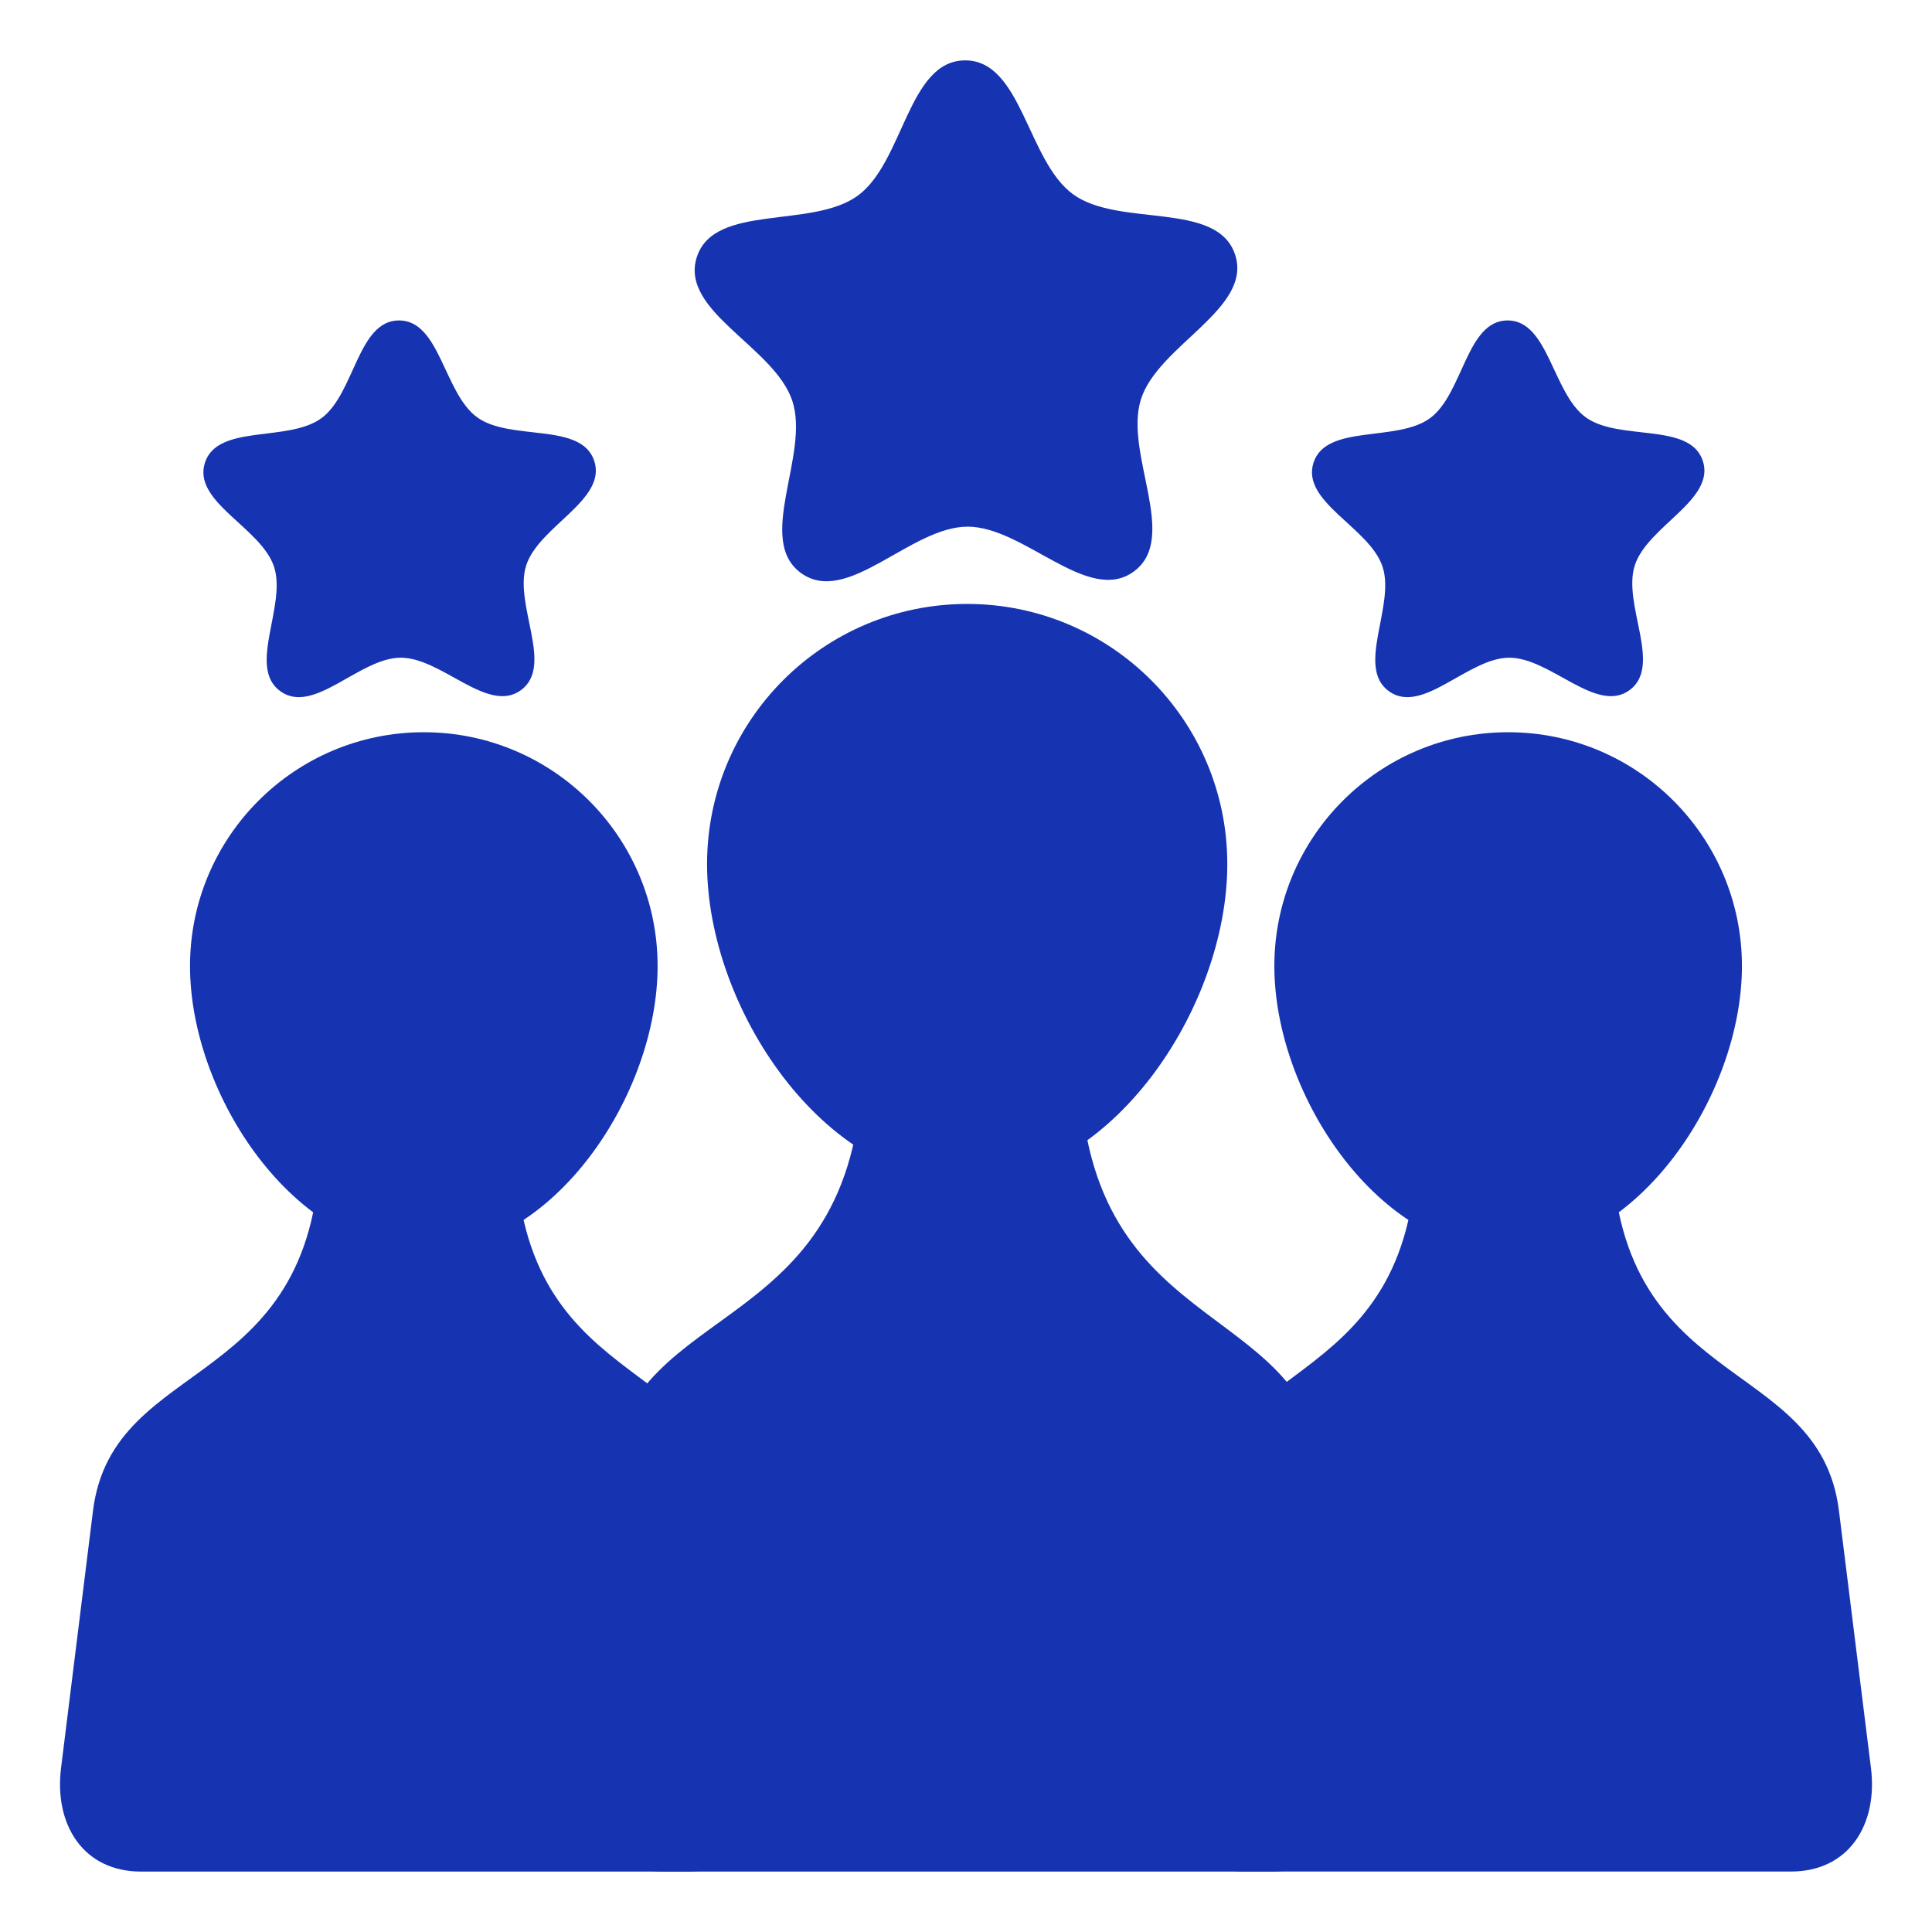
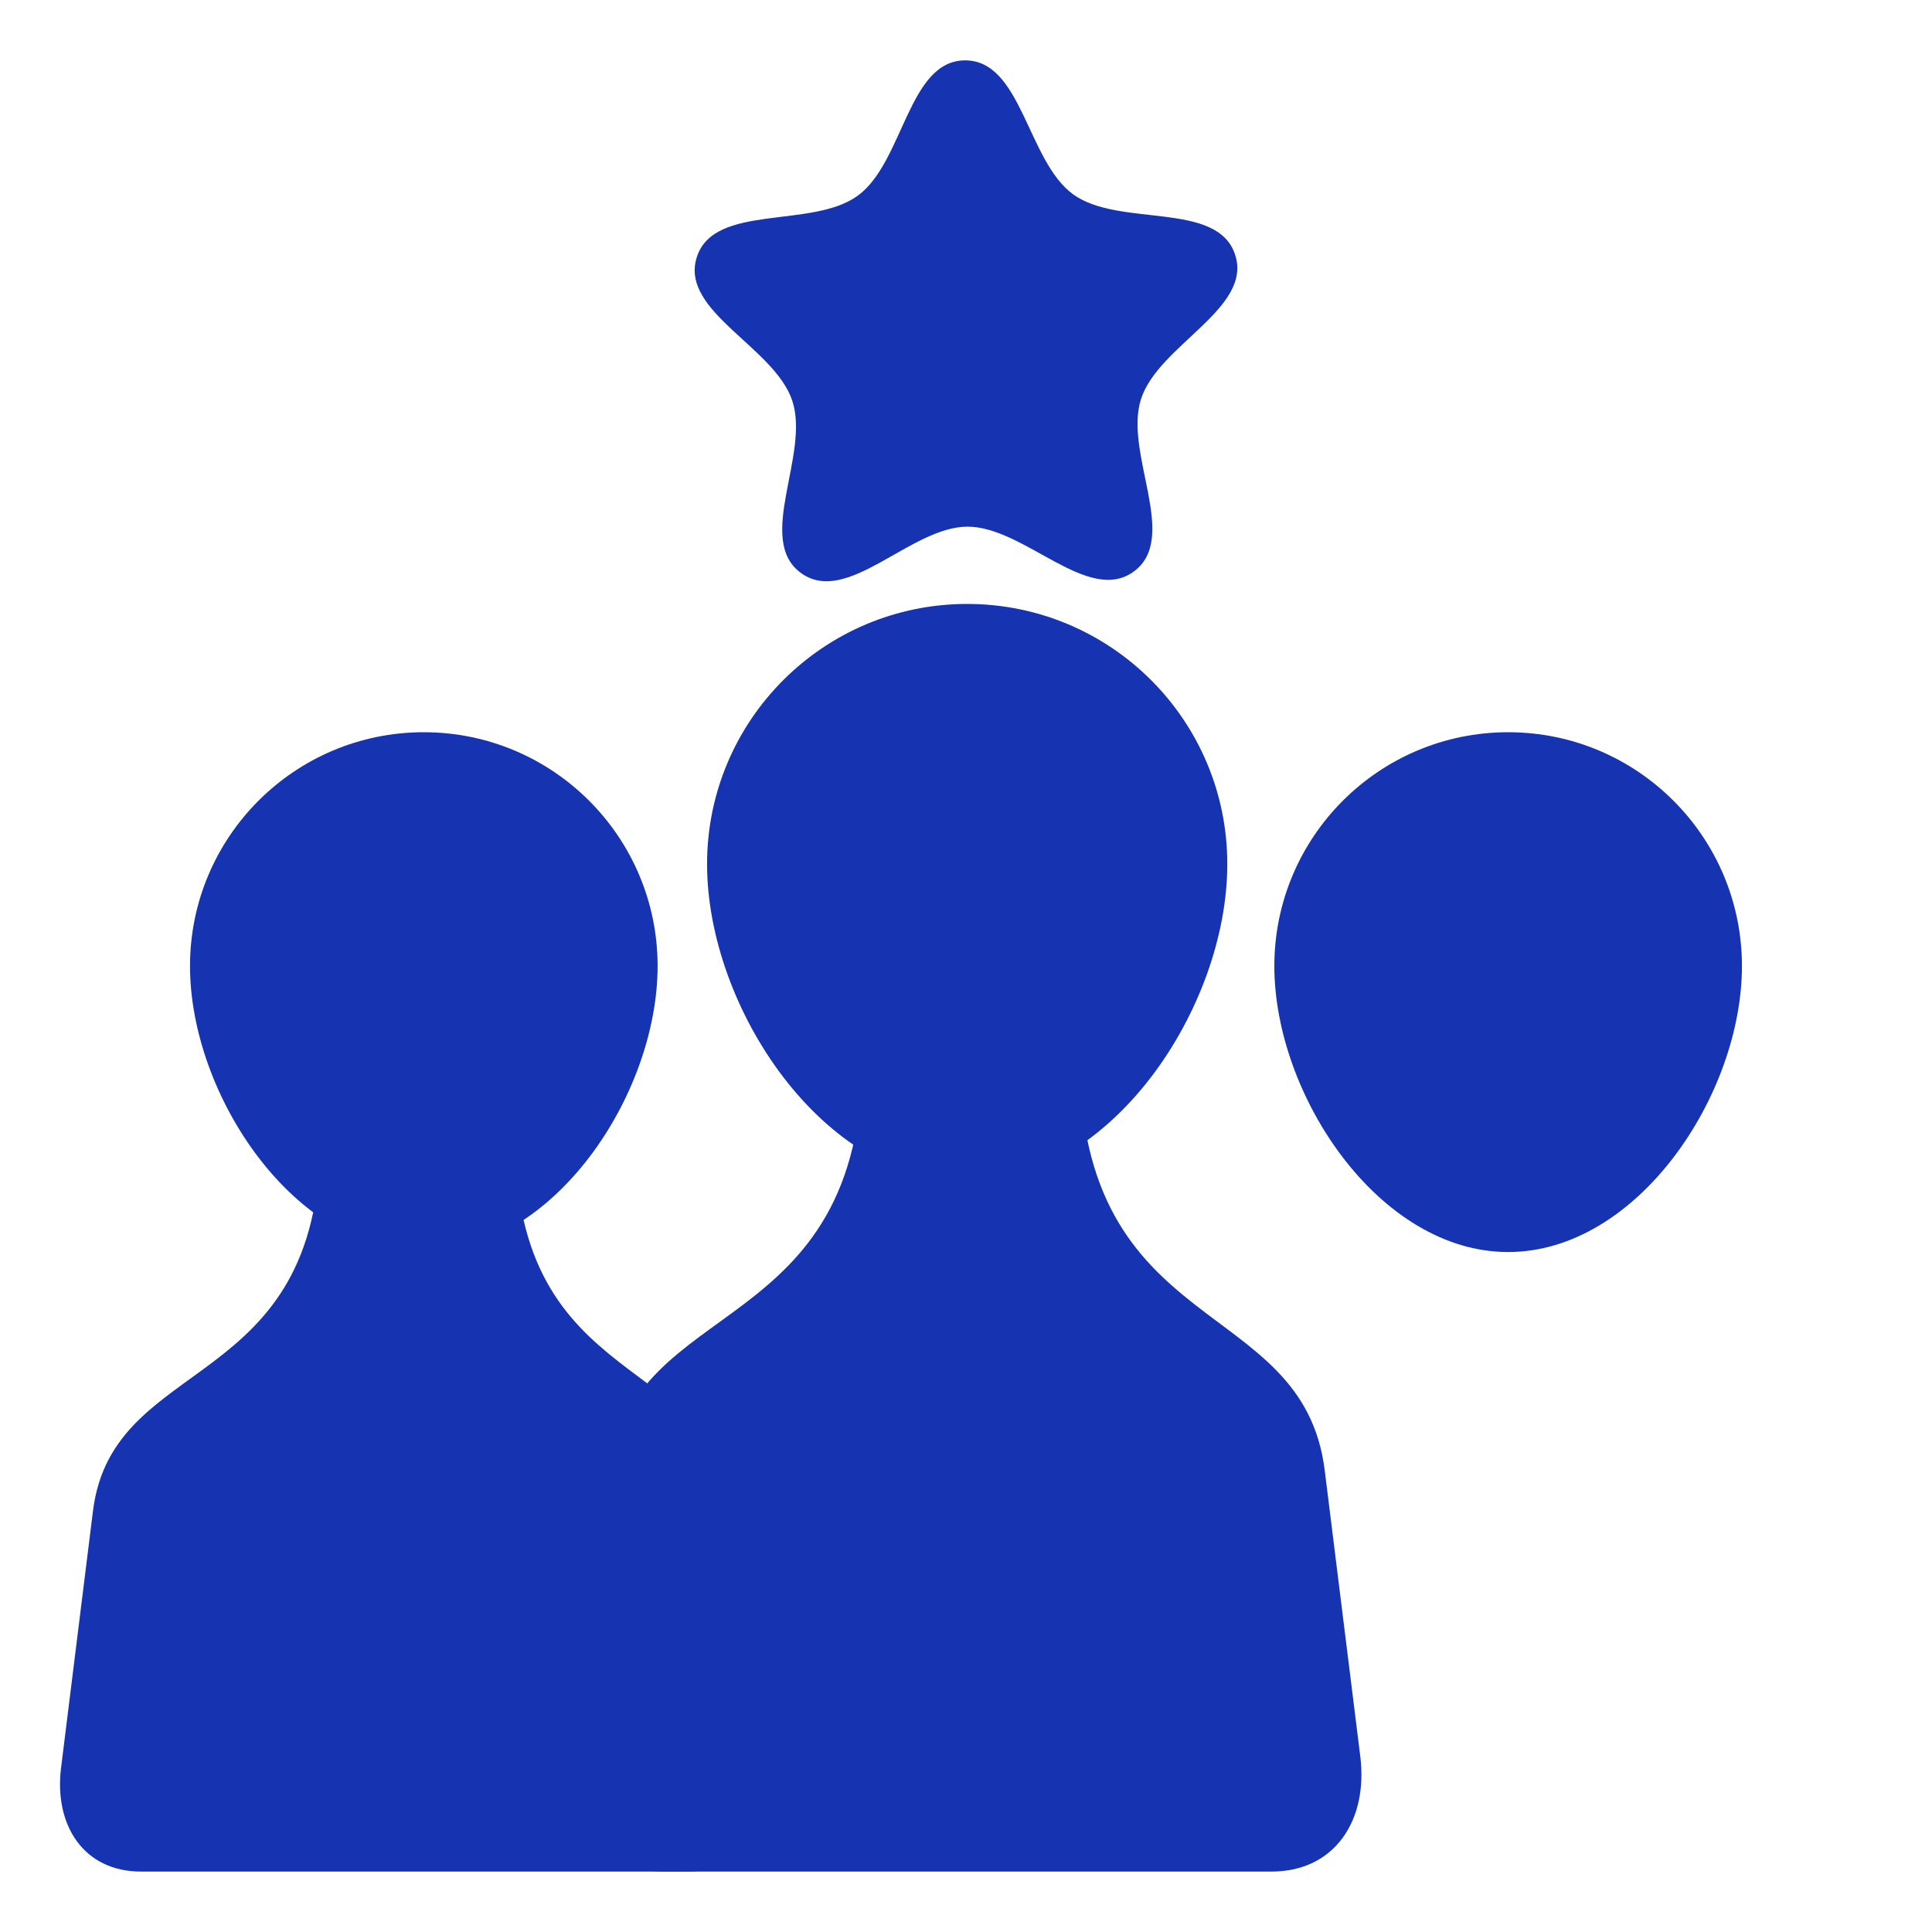
<svg xmlns="http://www.w3.org/2000/svg" width="40" height="40" viewBox="0 0 40 40" fill="none">
  <path d="M23.475 11.832C22.525 12.529 21.205 10.898 20.026 10.904C18.848 10.91 17.544 12.554 16.587 11.866C15.63 11.178 16.773 9.418 16.404 8.299C16.034 7.18 14.068 6.448 14.426 5.325C14.785 4.203 16.811 4.746 17.762 4.049C18.712 3.352 18.8 1.255 19.979 1.25C21.157 1.244 21.267 3.339 22.223 4.027C23.18 4.715 25.201 4.152 25.571 5.271C25.941 6.39 23.982 7.141 23.623 8.264C23.264 9.386 24.425 11.134 23.475 11.832Z" fill="#1633B2" />
-   <path d="M33.37 23.547C33.37 28.882 37.666 27.995 38.074 31.282L38.736 36.603C38.883 37.783 38.271 38.748 37.082 38.748H25.762C24.573 38.748 23.961 37.783 24.107 36.603L24.769 31.282C25.178 27.995 29.335 28.882 29.335 23.547L31.225 24.432L33.37 23.547Z" fill="#1633B2" />
  <path d="M26.384 20.001C26.384 22.674 28.551 25.922 31.225 25.922C33.898 25.922 36.065 22.674 36.065 20.001C36.065 17.328 33.898 15.16 31.225 15.16C28.551 15.16 26.384 17.328 26.384 20.001ZM6.63 23.547C6.63 28.882 2.334 27.995 1.925 31.282L1.264 36.603C1.117 37.783 1.729 38.749 2.918 38.749H14.238C15.427 38.749 16.039 37.783 15.893 36.603L15.231 31.282C14.822 27.995 10.665 28.882 10.665 23.547L8.775 24.432L6.63 23.547Z" fill="#1633B2" />
  <path d="M13.615 20.001C13.615 22.674 11.447 25.922 8.774 25.922C6.101 25.922 3.934 22.674 3.934 20.001C3.934 17.328 6.101 15.16 8.774 15.16C11.447 15.16 13.615 17.328 13.615 20.001Z" fill="#1633B2" />
  <path d="M17.858 21.835C17.858 27.771 13.078 26.785 12.623 30.442L11.887 36.362C11.724 37.674 12.405 38.749 13.728 38.749H26.323C27.645 38.749 28.327 37.674 28.163 36.362L27.427 30.442C26.972 26.785 22.347 27.771 22.347 21.835L20.244 22.82L17.858 21.835Z" fill="#1633B2" />
  <path d="M25.41 17.89C25.41 20.864 22.999 24.478 20.024 24.478C17.05 24.478 14.639 20.864 14.639 17.89C14.639 14.915 17.05 12.504 20.024 12.504C22.999 12.504 25.41 14.915 25.41 17.89Z" fill="#1633B2" />
-   <path d="M10.787 14.288C10.1 14.792 9.145 13.612 8.293 13.617C7.44 13.621 6.497 14.81 5.805 14.312C5.113 13.815 5.94 12.542 5.673 11.732C5.405 10.923 3.983 10.394 4.242 9.582C4.502 8.77 5.968 9.163 6.655 8.658C7.342 8.154 7.406 6.638 8.258 6.634C9.111 6.629 9.19 8.145 9.882 8.642C10.574 9.14 12.036 8.733 12.303 9.542C12.571 10.351 11.154 10.895 10.894 11.707C10.635 12.519 11.474 13.783 10.787 14.288ZM33.739 14.288C33.052 14.792 32.097 13.612 31.244 13.617C30.392 13.621 29.449 14.81 28.757 14.312C28.065 13.815 28.892 12.542 28.624 11.732C28.357 10.923 26.935 10.394 27.194 9.582C27.454 8.77 28.919 9.163 29.607 8.658C30.294 8.154 30.358 6.638 31.21 6.634C32.062 6.629 32.142 8.145 32.834 8.642C33.526 9.14 34.988 8.733 35.255 9.542C35.522 10.351 34.105 10.895 33.846 11.707C33.587 12.519 34.426 13.783 33.739 14.288Z" fill="#1633B2" />
</svg>